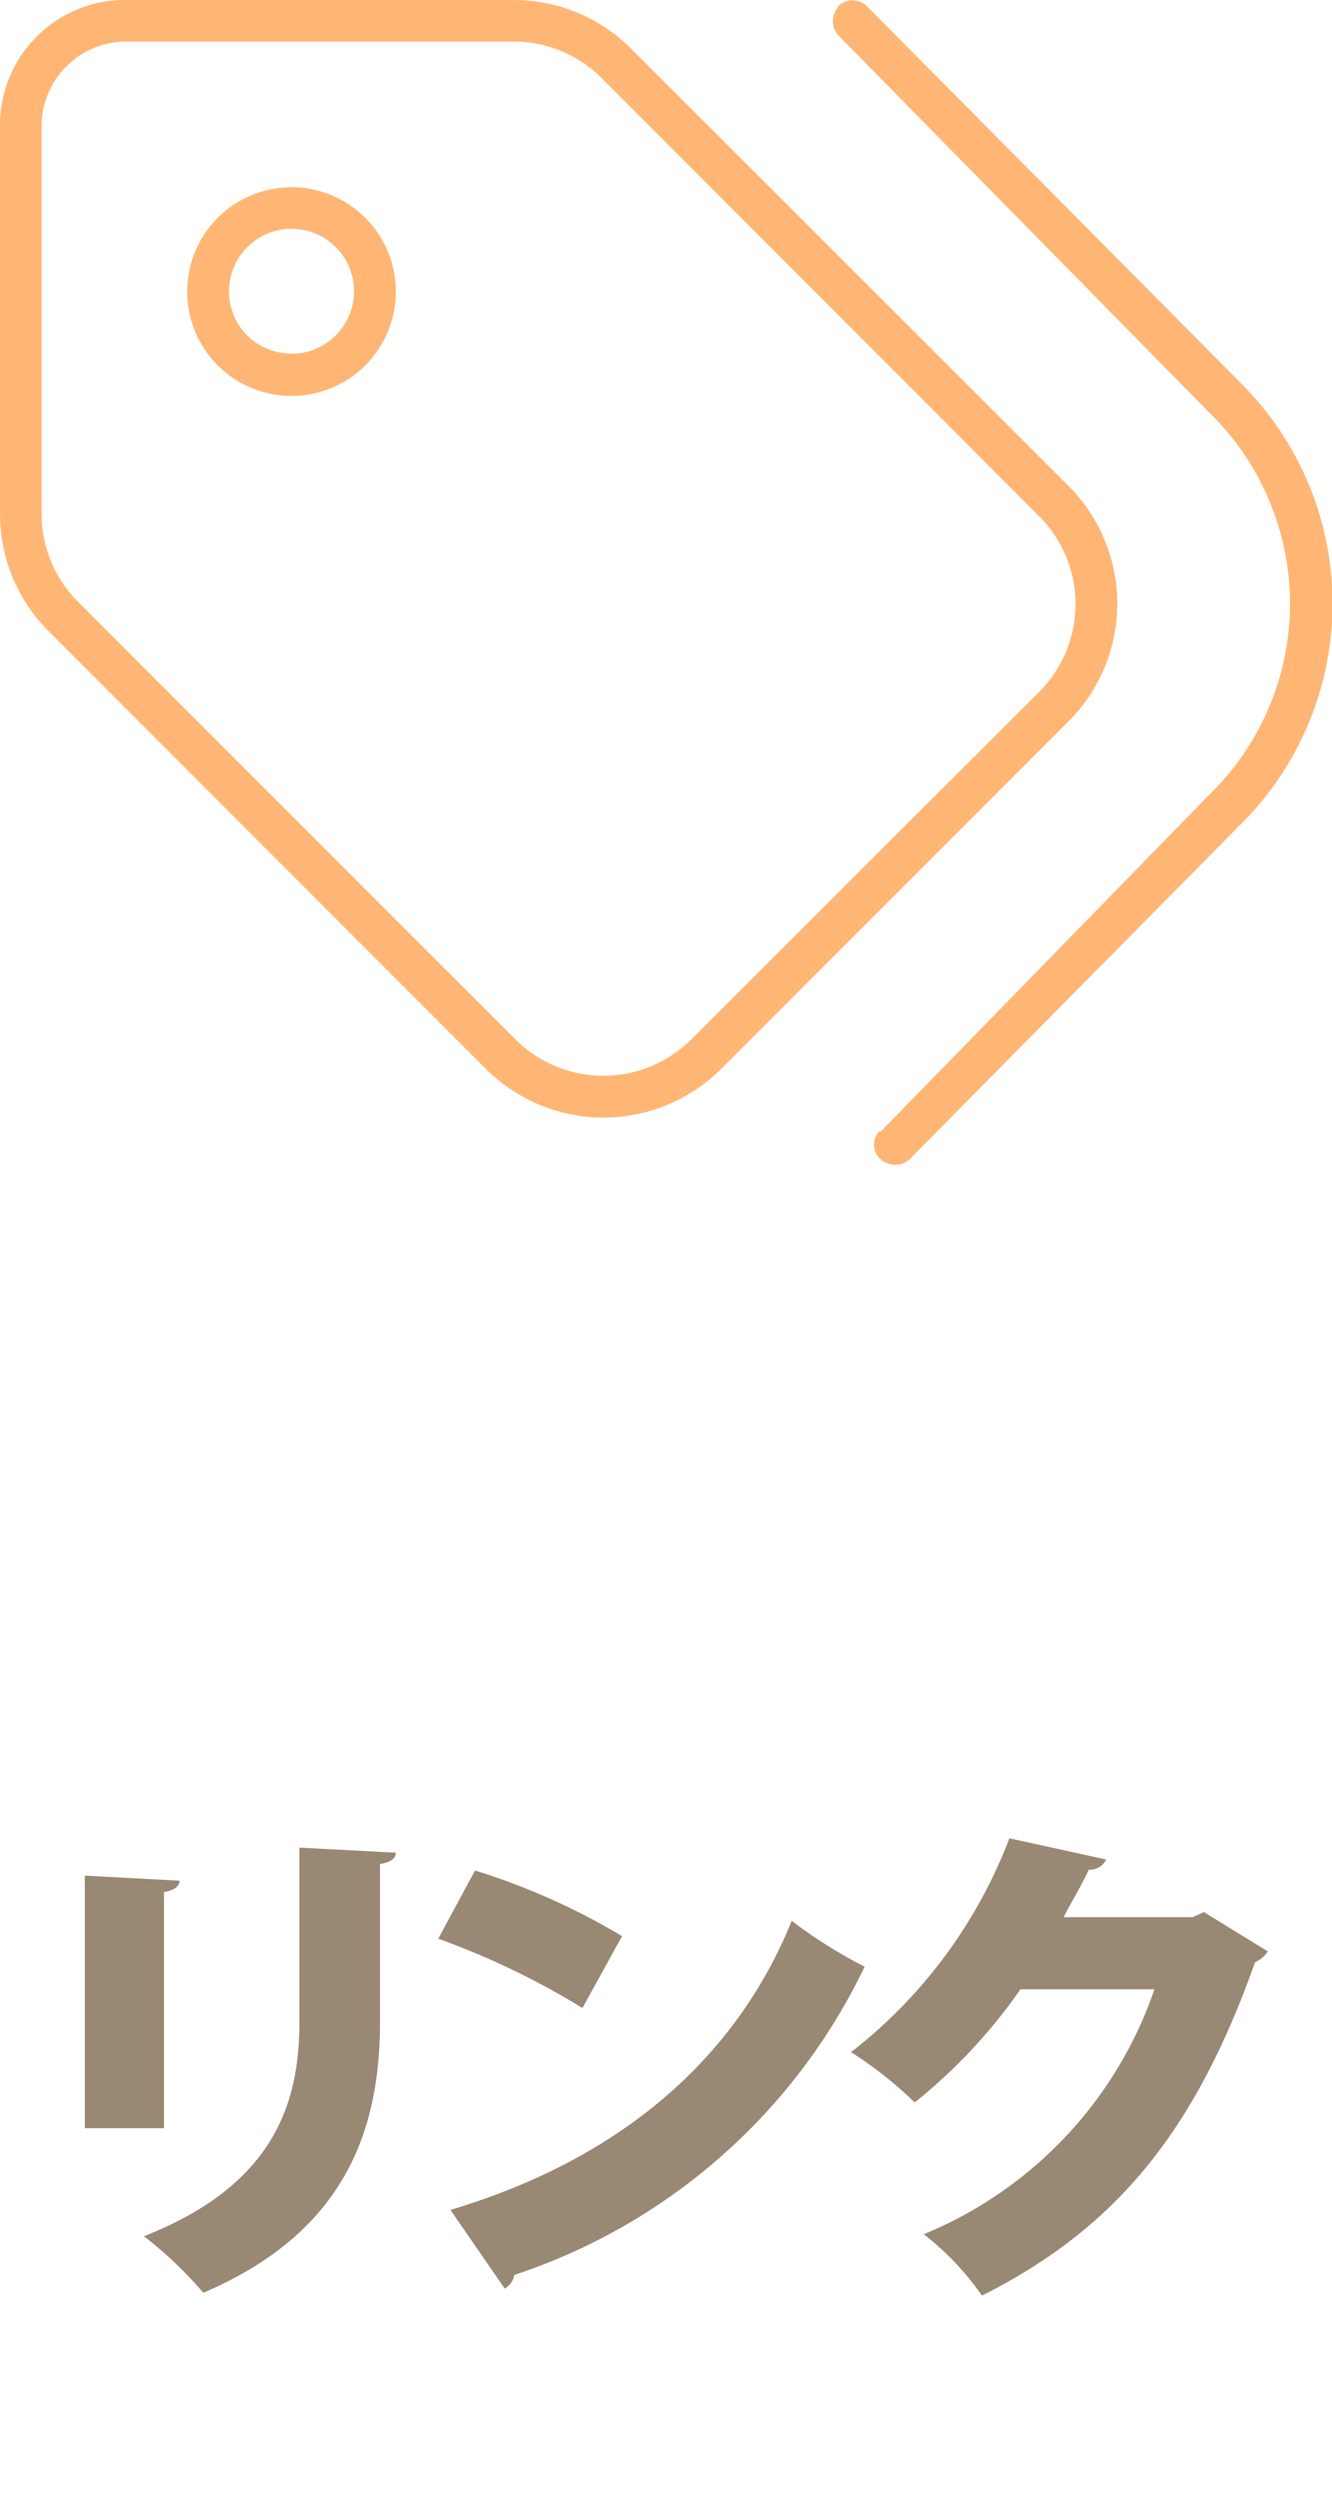
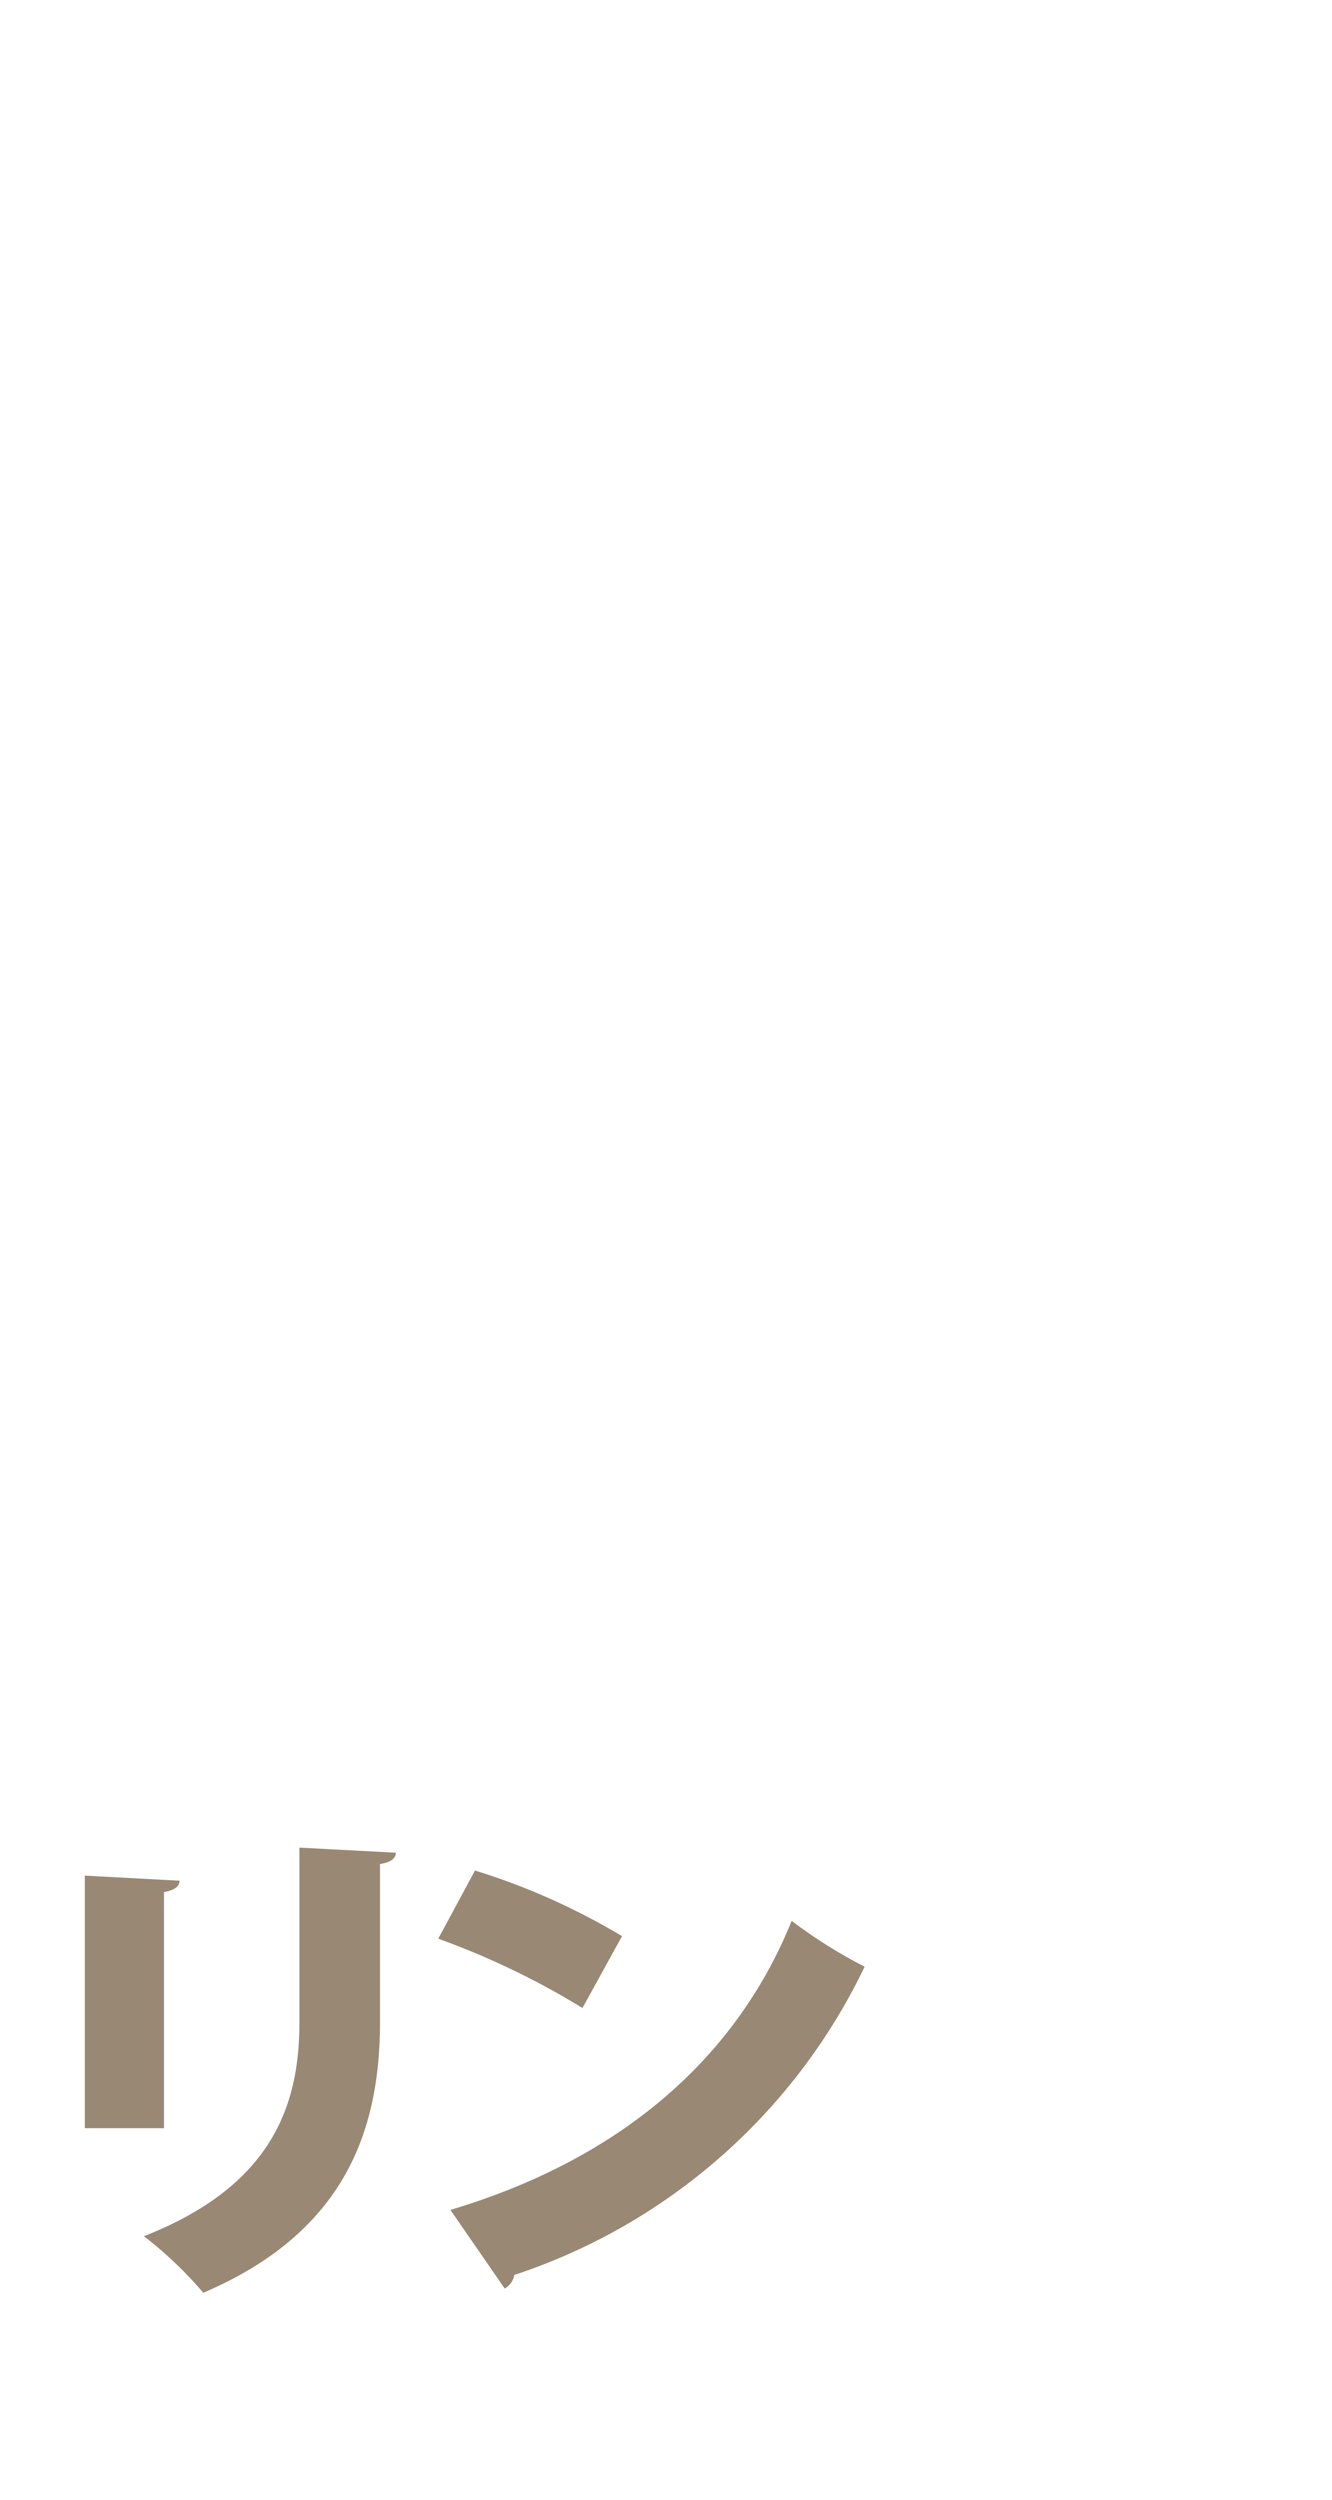
<svg xmlns="http://www.w3.org/2000/svg" id="aab29aef-a887-4e75-9c48-b82ad4cb05b7" data-name="fc1baeee-4699-4359-9736-f676e3b5bc56" viewBox="0 0 47.11 88.4">
-   <path d="M29.65.21a.74.74,0,0,1,1,0L43.92,13.58a11,11,0,0,1,0,15.53L32.16,41a.76.76,0,0,1-1,0,.67.67,0,0,1-.05-1l.05,0L42.79,28.08a9.42,9.42,0,0,0,.15-13.32l-.15-.15L29.65,1.25a.74.74,0,0,1,0-1ZM6.62,10.3A3.69,3.69,0,1,1,10.3,14a3.69,3.69,0,0,1-3.68-3.7Zm3.68,2.21a2.21,2.21,0,1,0-2.2-2.22h0a2.19,2.19,0,0,0,2.19,2.21ZM4.42,0H18.17a5.86,5.86,0,0,1,4.16,1.73L37.79,17.18a5.89,5.89,0,0,1,0,8.33h0L25.51,37.79a5.89,5.89,0,0,1-8.33,0h0L1.73,22.33A5.86,5.86,0,0,1,0,18.17V4.42A4.42,4.42,0,0,1,4.42,0ZM1.47,4.42V18.17a4.41,4.41,0,0,0,1.3,3.12L18.23,36.75a4.4,4.4,0,0,0,6.22,0l0,0L36.75,24.47a4.4,4.4,0,0,0,0-6.22l0,0L21.29,2.77a4.41,4.41,0,0,0-3.12-1.3H4.42a3,3,0,0,0-2.95,3Z" fill="#ffb675" />
-   <path d="M3,75.25V66.32l3.35.18c0,.2-.18.34-.55.4v8.35Zm11-9.74c0,.2-.18.34-.56.4v5.58c0,3.84-1.24,7.44-6.25,9.58a13.94,13.94,0,0,0-2.1-2c4.64-1.82,5.5-4.75,5.5-7.58V65.33Z" fill="#998873" />
+   <path d="M3,75.25V66.32l3.35.18c0,.2-.18.34-.55.4v8.35Zm11-9.74c0,.2-.18.34-.56.4v5.58c0,3.84-1.24,7.44-6.25,9.58a13.94,13.94,0,0,0-2.1-2c4.64-1.82,5.5-4.75,5.5-7.58V65.33" fill="#998873" />
  <path d="M16.8,66.14A23.82,23.82,0,0,1,22,68.46L20.6,71a27.74,27.74,0,0,0-5.1-2.45Zm-.87,12C21.86,76.37,26,72.86,28,67.92a17.41,17.41,0,0,0,2.58,1.62,21.06,21.06,0,0,1-12.39,10.9.68.68,0,0,1-.34.48Z" fill="#998873" />
-   <path d="M44.84,69a1,1,0,0,1-.45.38c-2.1,5.91-4.86,9.38-9.66,11.79A9.91,9.91,0,0,0,32.67,79a14.41,14.41,0,0,0,8.16-8.66H36.09a19,19,0,0,1-3.74,4,14.12,14.12,0,0,0-2.25-1.78A17.4,17.4,0,0,0,35.7,65l3.42.75a.63.63,0,0,1-.61.36c-.27.58-.62,1.14-.89,1.68h4.56l.4-.18Z" fill="#998873" />
</svg>